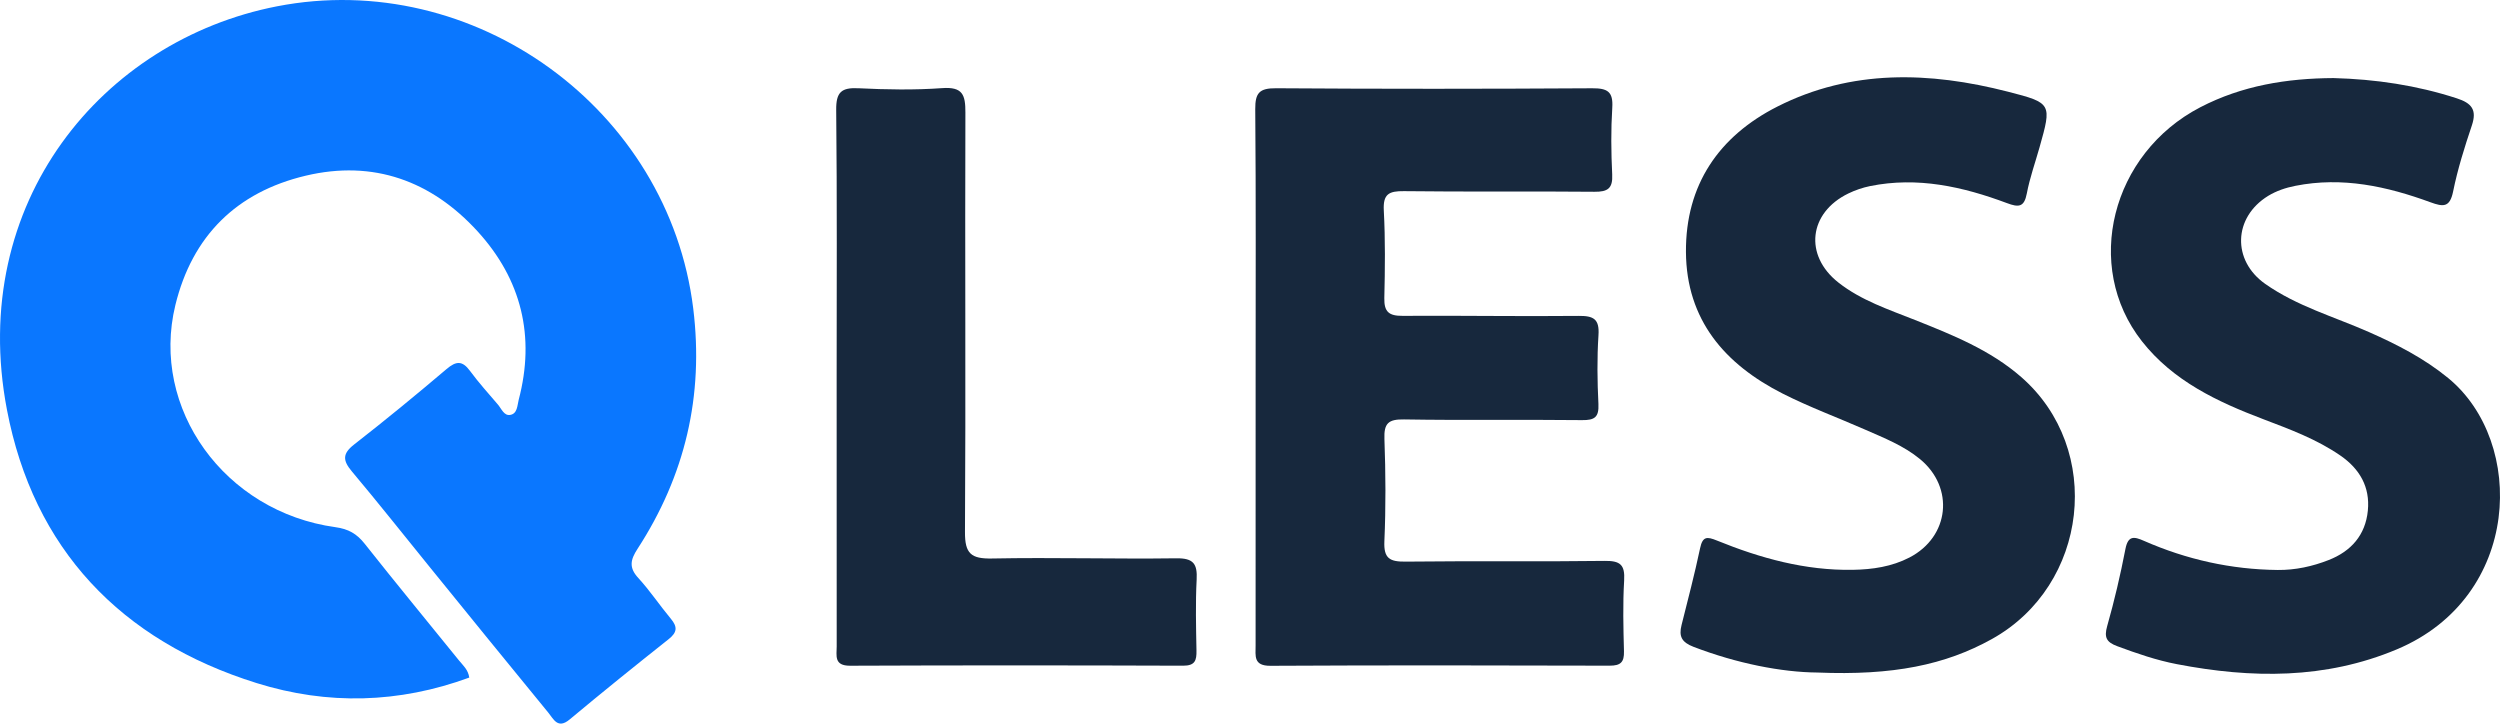
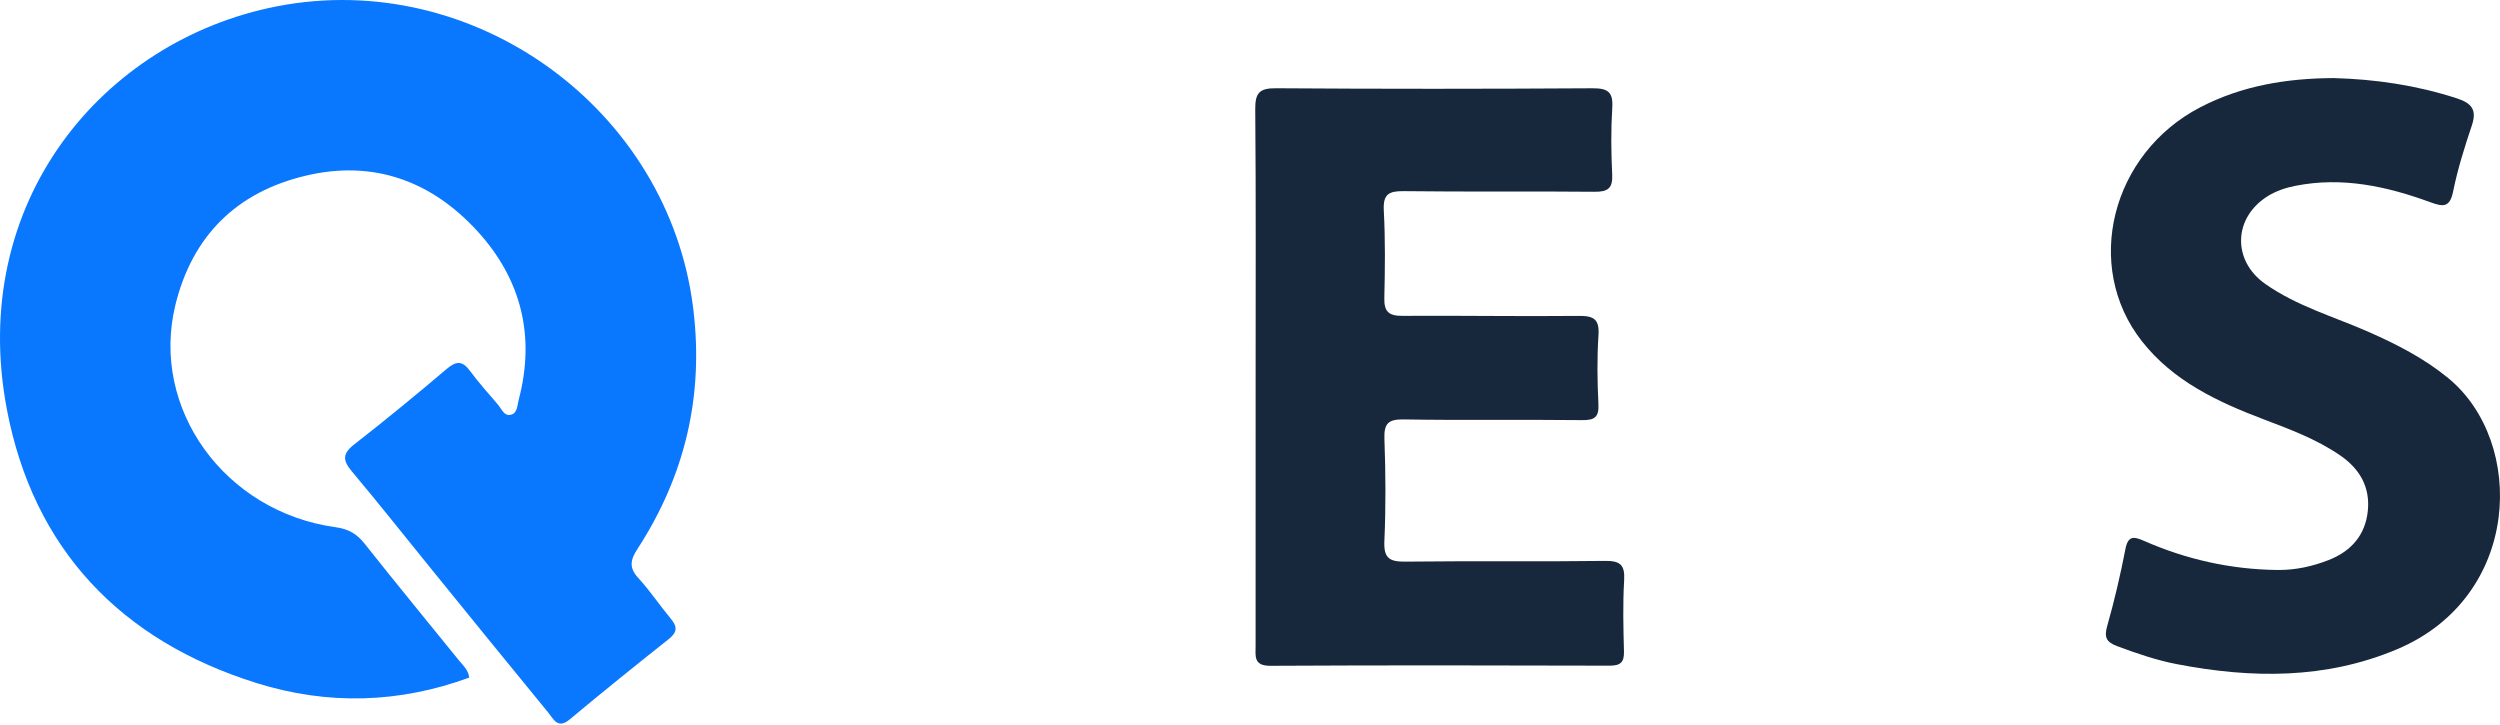
<svg xmlns="http://www.w3.org/2000/svg" width="100" height="29" viewBox="0 0 100 29" fill="none">
-   <path d="M18.771 27.103C15.961 28.134 13.106 28.211 10.268 27.324C4.823 25.623 1.339 21.953 0.277 16.386C-1.305 8.099 4.107 1.614 11.072 0.254C18.958 -1.286 26.75 4.354 27.73 12.345C28.158 15.833 27.404 19.024 25.501 21.954C25.217 22.391 25.148 22.703 25.531 23.119C26.001 23.63 26.388 24.216 26.834 24.75C27.106 25.075 27.09 25.295 26.745 25.567C25.413 26.623 24.089 27.691 22.784 28.78C22.309 29.176 22.141 28.76 21.937 28.512C20.346 26.575 18.768 24.627 17.188 22.681C16.152 21.406 15.134 20.116 14.076 18.858C13.71 18.423 13.688 18.151 14.167 17.778C15.42 16.802 16.648 15.793 17.859 14.765C18.245 14.437 18.49 14.416 18.8 14.836C19.146 15.306 19.54 15.741 19.919 16.186C20.059 16.352 20.162 16.636 20.404 16.597C20.7 16.551 20.69 16.214 20.748 15.991C21.417 13.455 20.858 11.179 19.106 9.257C17.261 7.235 14.935 6.384 12.227 7.028C9.467 7.683 7.689 9.434 7.014 12.206C6.008 16.34 8.983 20.474 13.417 21.087C13.937 21.159 14.27 21.349 14.585 21.747C15.829 23.32 17.104 24.867 18.366 26.426C18.521 26.618 18.724 26.782 18.771 27.103Z" fill="#0A77FF" />
+   <path d="M18.771 27.103C15.961 28.134 13.106 28.211 10.268 27.324C4.823 25.623 1.339 21.953 0.277 16.386C-1.305 8.099 4.107 1.614 11.072 0.254C18.958 -1.286 26.75 4.354 27.73 12.345C28.158 15.833 27.404 19.024 25.501 21.954C25.217 22.391 25.148 22.703 25.531 23.119C26.001 23.63 26.388 24.216 26.834 24.75C27.106 25.075 27.09 25.295 26.745 25.567C25.413 26.623 24.089 27.691 22.784 28.78C22.309 29.176 22.141 28.76 21.937 28.512C20.346 26.575 18.768 24.627 17.188 22.681C16.152 21.406 15.134 20.116 14.076 18.858C13.71 18.423 13.688 18.151 14.167 17.778C15.42 16.802 16.648 15.793 17.859 14.765C18.245 14.437 18.49 14.416 18.8 14.836C19.146 15.306 19.54 15.741 19.919 16.186C20.059 16.352 20.162 16.636 20.404 16.597C20.7 16.551 20.69 16.214 20.748 15.991C21.417 13.455 20.858 11.179 19.106 9.257C17.261 7.235 14.935 6.384 12.227 7.028C9.467 7.683 7.689 9.434 7.014 12.206C6.008 16.34 8.983 20.474 13.417 21.087C13.937 21.159 14.27 21.349 14.585 21.747C15.829 23.32 17.104 24.867 18.366 26.426C18.521 26.618 18.724 26.782 18.771 27.103" fill="#0A77FF" />
  <path d="M50.225 15.053C50.225 11.492 50.24 7.93 50.21 4.368C50.205 3.717 50.375 3.525 51.043 3.53C55.259 3.56 59.474 3.557 63.689 3.531C64.299 3.528 64.532 3.664 64.491 4.308C64.435 5.195 64.445 6.09 64.488 6.978C64.516 7.537 64.312 7.676 63.777 7.671C61.237 7.646 58.696 7.678 56.156 7.646C55.553 7.639 55.317 7.764 55.352 8.419C55.414 9.585 55.401 10.756 55.373 11.924C55.361 12.476 55.56 12.638 56.102 12.634C58.447 12.618 60.793 12.661 63.137 12.636C63.742 12.629 63.983 12.756 63.939 13.409C63.879 14.323 63.892 15.246 63.937 16.162C63.961 16.688 63.788 16.811 63.279 16.805C60.906 16.778 58.533 16.817 56.161 16.777C55.529 16.766 55.354 16.936 55.377 17.562C55.427 18.924 55.435 20.29 55.375 21.651C55.344 22.346 55.596 22.472 56.227 22.465C58.879 22.433 61.531 22.472 64.183 22.436C64.811 22.427 65.003 22.59 64.966 23.218C64.91 24.161 64.934 25.11 64.959 26.055C64.97 26.488 64.825 26.628 64.385 26.627C59.863 26.614 55.34 26.607 50.818 26.632C50.131 26.636 50.224 26.236 50.224 25.821C50.225 22.232 50.225 18.642 50.225 15.053Z" fill="#17283D" />
-   <path d="M72.688 26.901C71.271 26.889 69.481 26.54 67.743 25.874C67.263 25.69 67.149 25.453 67.262 25.002C67.519 23.979 67.786 22.959 68.004 21.928C68.105 21.45 68.279 21.459 68.678 21.622C70.417 22.329 72.208 22.825 74.111 22.793C74.9 22.78 75.672 22.667 76.379 22.3C77.98 21.47 78.189 19.505 76.798 18.362C76.146 17.826 75.362 17.518 74.598 17.182C73.503 16.701 72.376 16.285 71.311 15.746C68.993 14.571 67.455 12.799 67.438 10.077C67.421 7.396 68.754 5.449 71.097 4.262C74.059 2.763 77.183 2.863 80.315 3.667C82.08 4.119 82.073 4.149 81.581 5.895C81.408 6.509 81.191 7.114 81.073 7.738C80.967 8.295 80.745 8.299 80.277 8.124C78.51 7.464 76.699 7.058 74.799 7.444C74.503 7.505 74.207 7.607 73.936 7.738C72.347 8.508 72.153 10.215 73.538 11.303C74.448 12.018 75.542 12.379 76.602 12.8C78.105 13.398 79.608 14 80.846 15.079C84.16 17.968 83.544 23.416 79.668 25.566C77.814 26.595 75.722 27.027 72.688 26.901Z" fill="#17283D" />
  <path d="M93.341 3.123C95.022 3.168 96.666 3.411 98.272 3.933C98.866 4.126 99.085 4.391 98.874 5.018C98.583 5.885 98.306 6.764 98.125 7.658C97.994 8.307 97.728 8.277 97.219 8.091C95.474 7.452 93.692 7.061 91.816 7.433C91.425 7.51 91.056 7.634 90.725 7.836C89.334 8.691 89.272 10.415 90.609 11.356C91.874 12.247 93.365 12.668 94.762 13.284C95.886 13.781 96.966 14.334 97.926 15.121C101.044 17.677 100.87 23.879 95.869 25.976C93.007 27.176 90.061 27.14 87.079 26.567C86.257 26.409 85.47 26.138 84.686 25.846C84.253 25.684 84.16 25.494 84.288 25.041C84.576 24.028 84.816 22.999 85.016 21.965C85.122 21.413 85.362 21.459 85.761 21.635C87.463 22.382 89.245 22.78 91.109 22.799C91.815 22.806 92.495 22.657 93.146 22.402C94.047 22.05 94.619 21.4 94.714 20.423C94.807 19.48 94.387 18.754 93.618 18.224C92.671 17.57 91.601 17.174 90.533 16.768C88.695 16.071 86.926 15.24 85.676 13.649C83.314 10.645 84.454 6.139 88.009 4.292C89.683 3.422 91.479 3.133 93.341 3.123Z" fill="#17283D" />
-   <path d="M33.466 15.083C33.466 11.521 33.486 7.959 33.448 4.397C33.441 3.687 33.654 3.496 34.34 3.53C35.454 3.585 36.577 3.605 37.688 3.525C38.504 3.467 38.619 3.788 38.616 4.502C38.595 10.095 38.634 15.689 38.599 21.282C38.594 22.145 38.841 22.356 39.681 22.34C42.137 22.292 44.595 22.366 47.051 22.332C47.741 22.323 47.899 22.554 47.866 23.186C47.817 24.129 47.842 25.077 47.859 26.023C47.866 26.415 47.805 26.63 47.322 26.628C42.883 26.612 38.444 26.61 34.005 26.629C33.351 26.632 33.468 26.224 33.468 25.852C33.465 22.262 33.466 18.672 33.466 15.083Z" fill="#17283D" />
</svg>